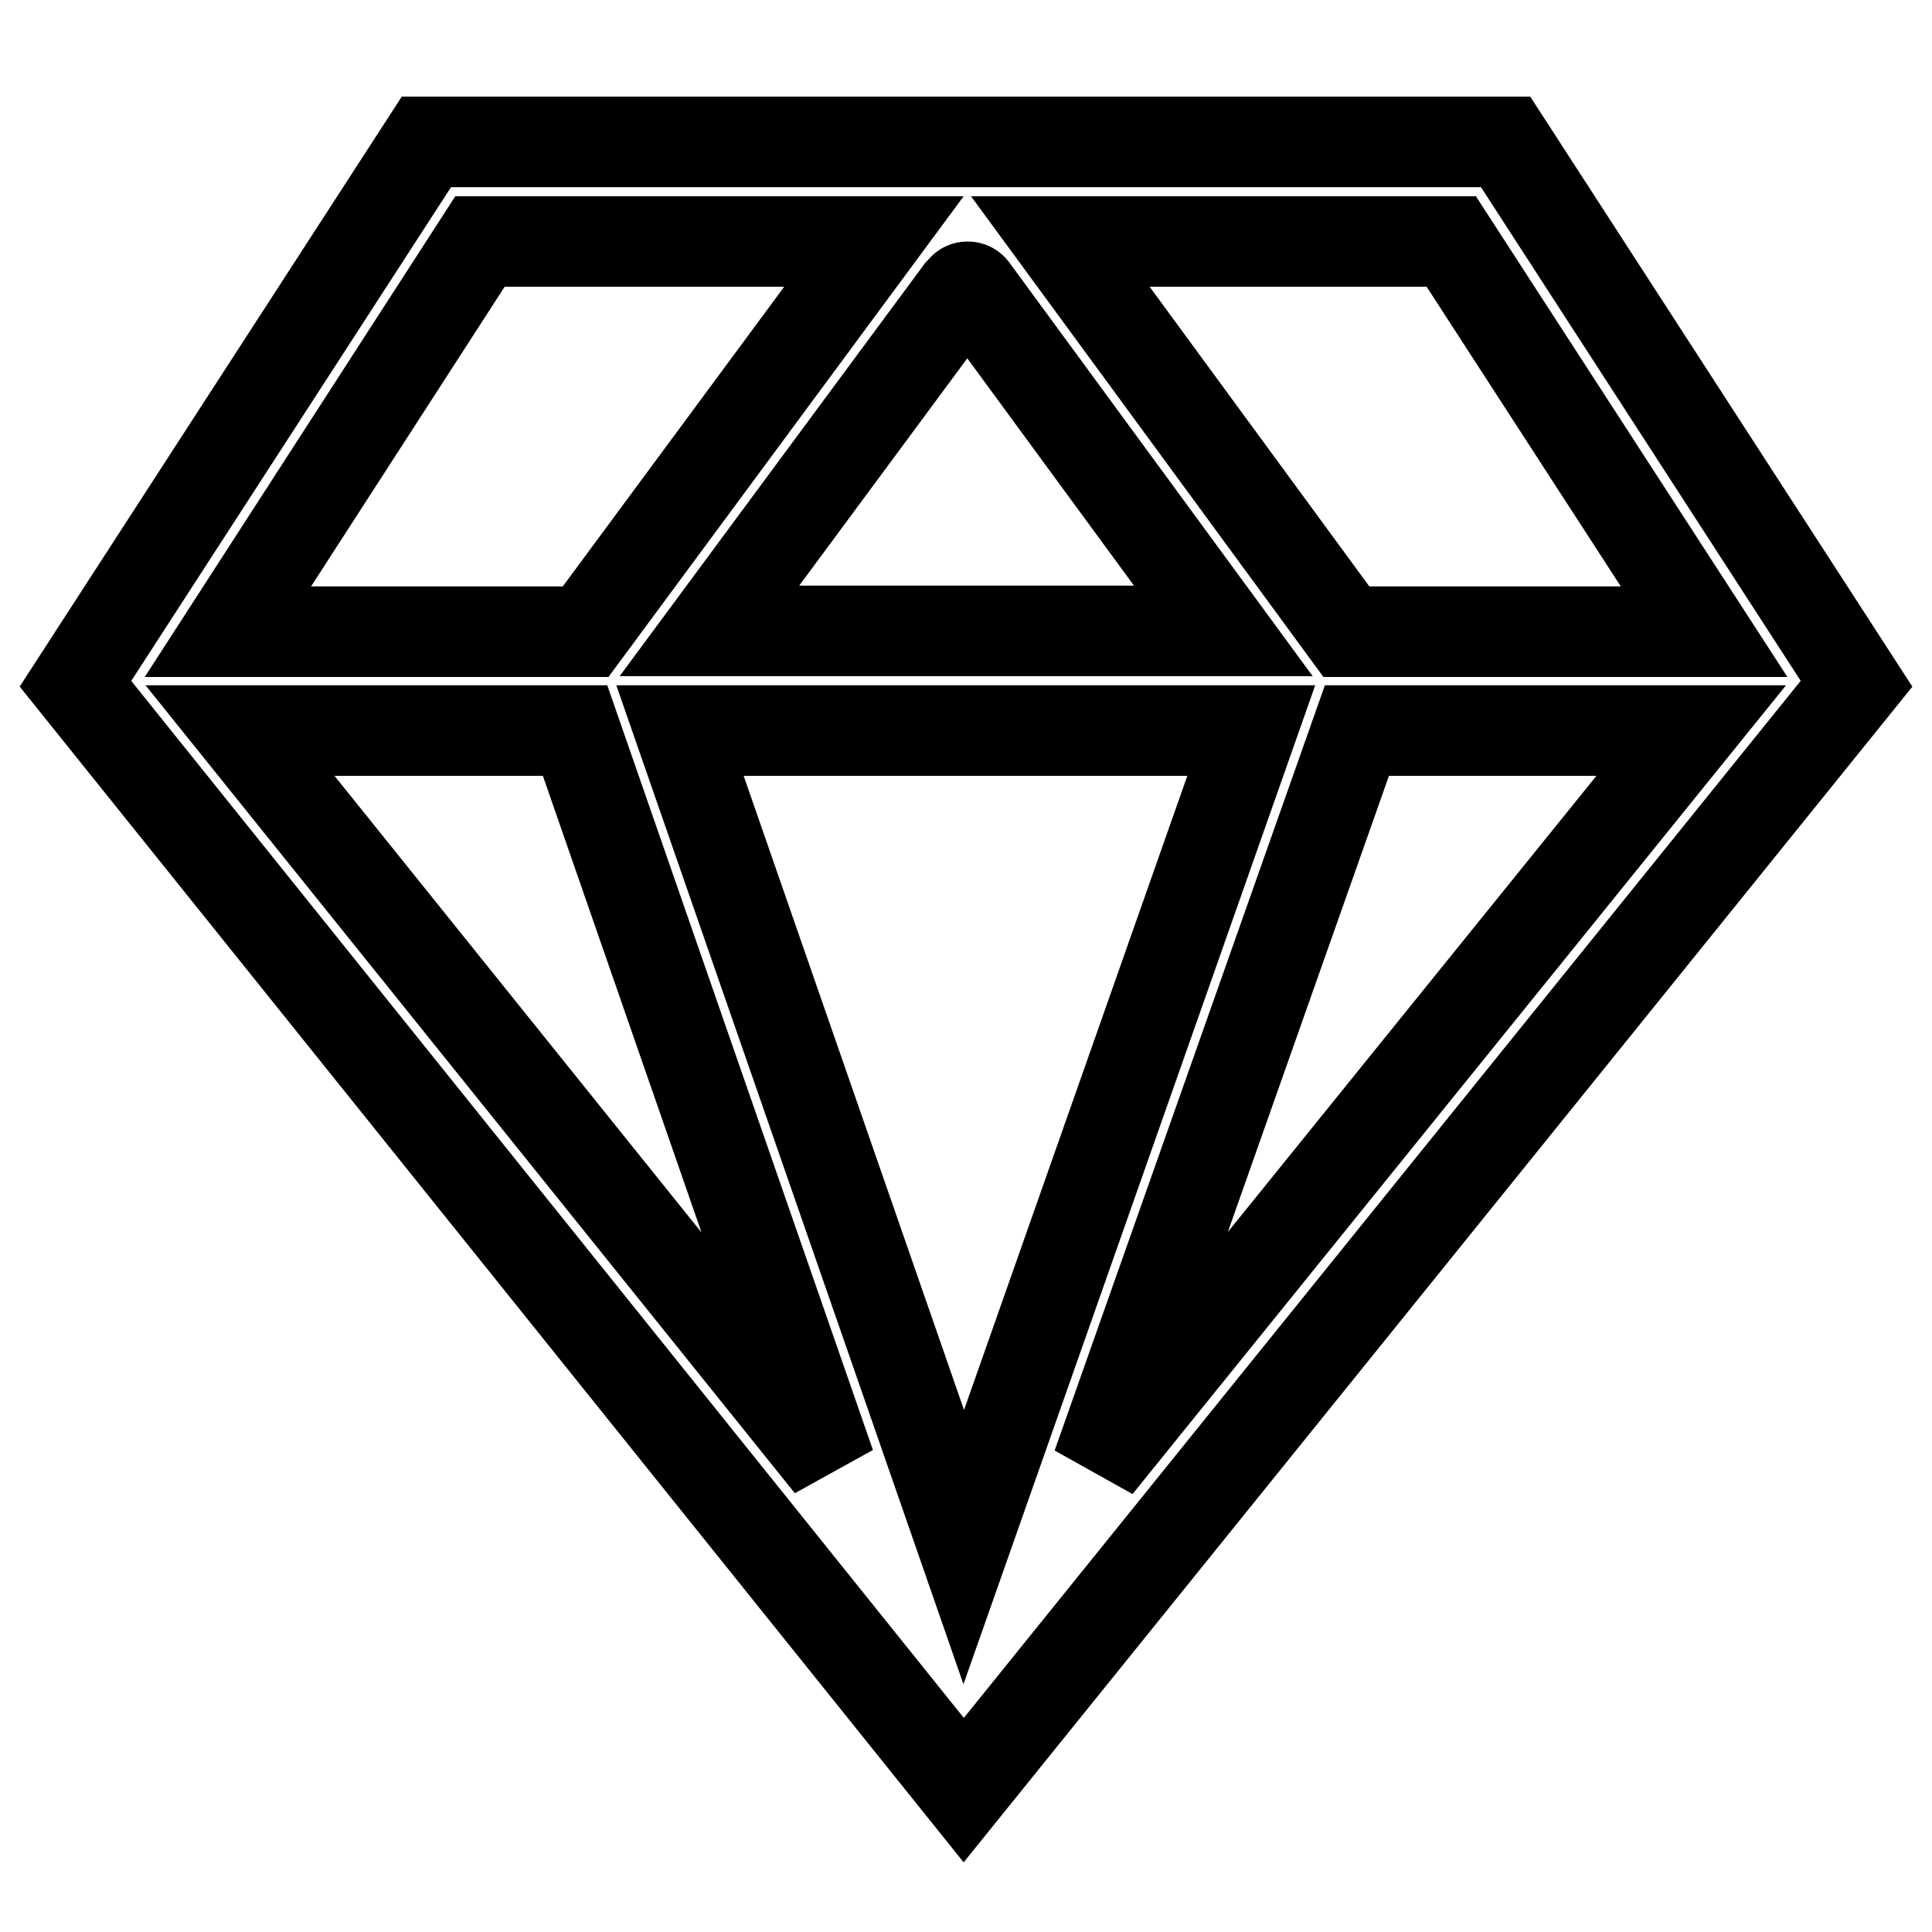
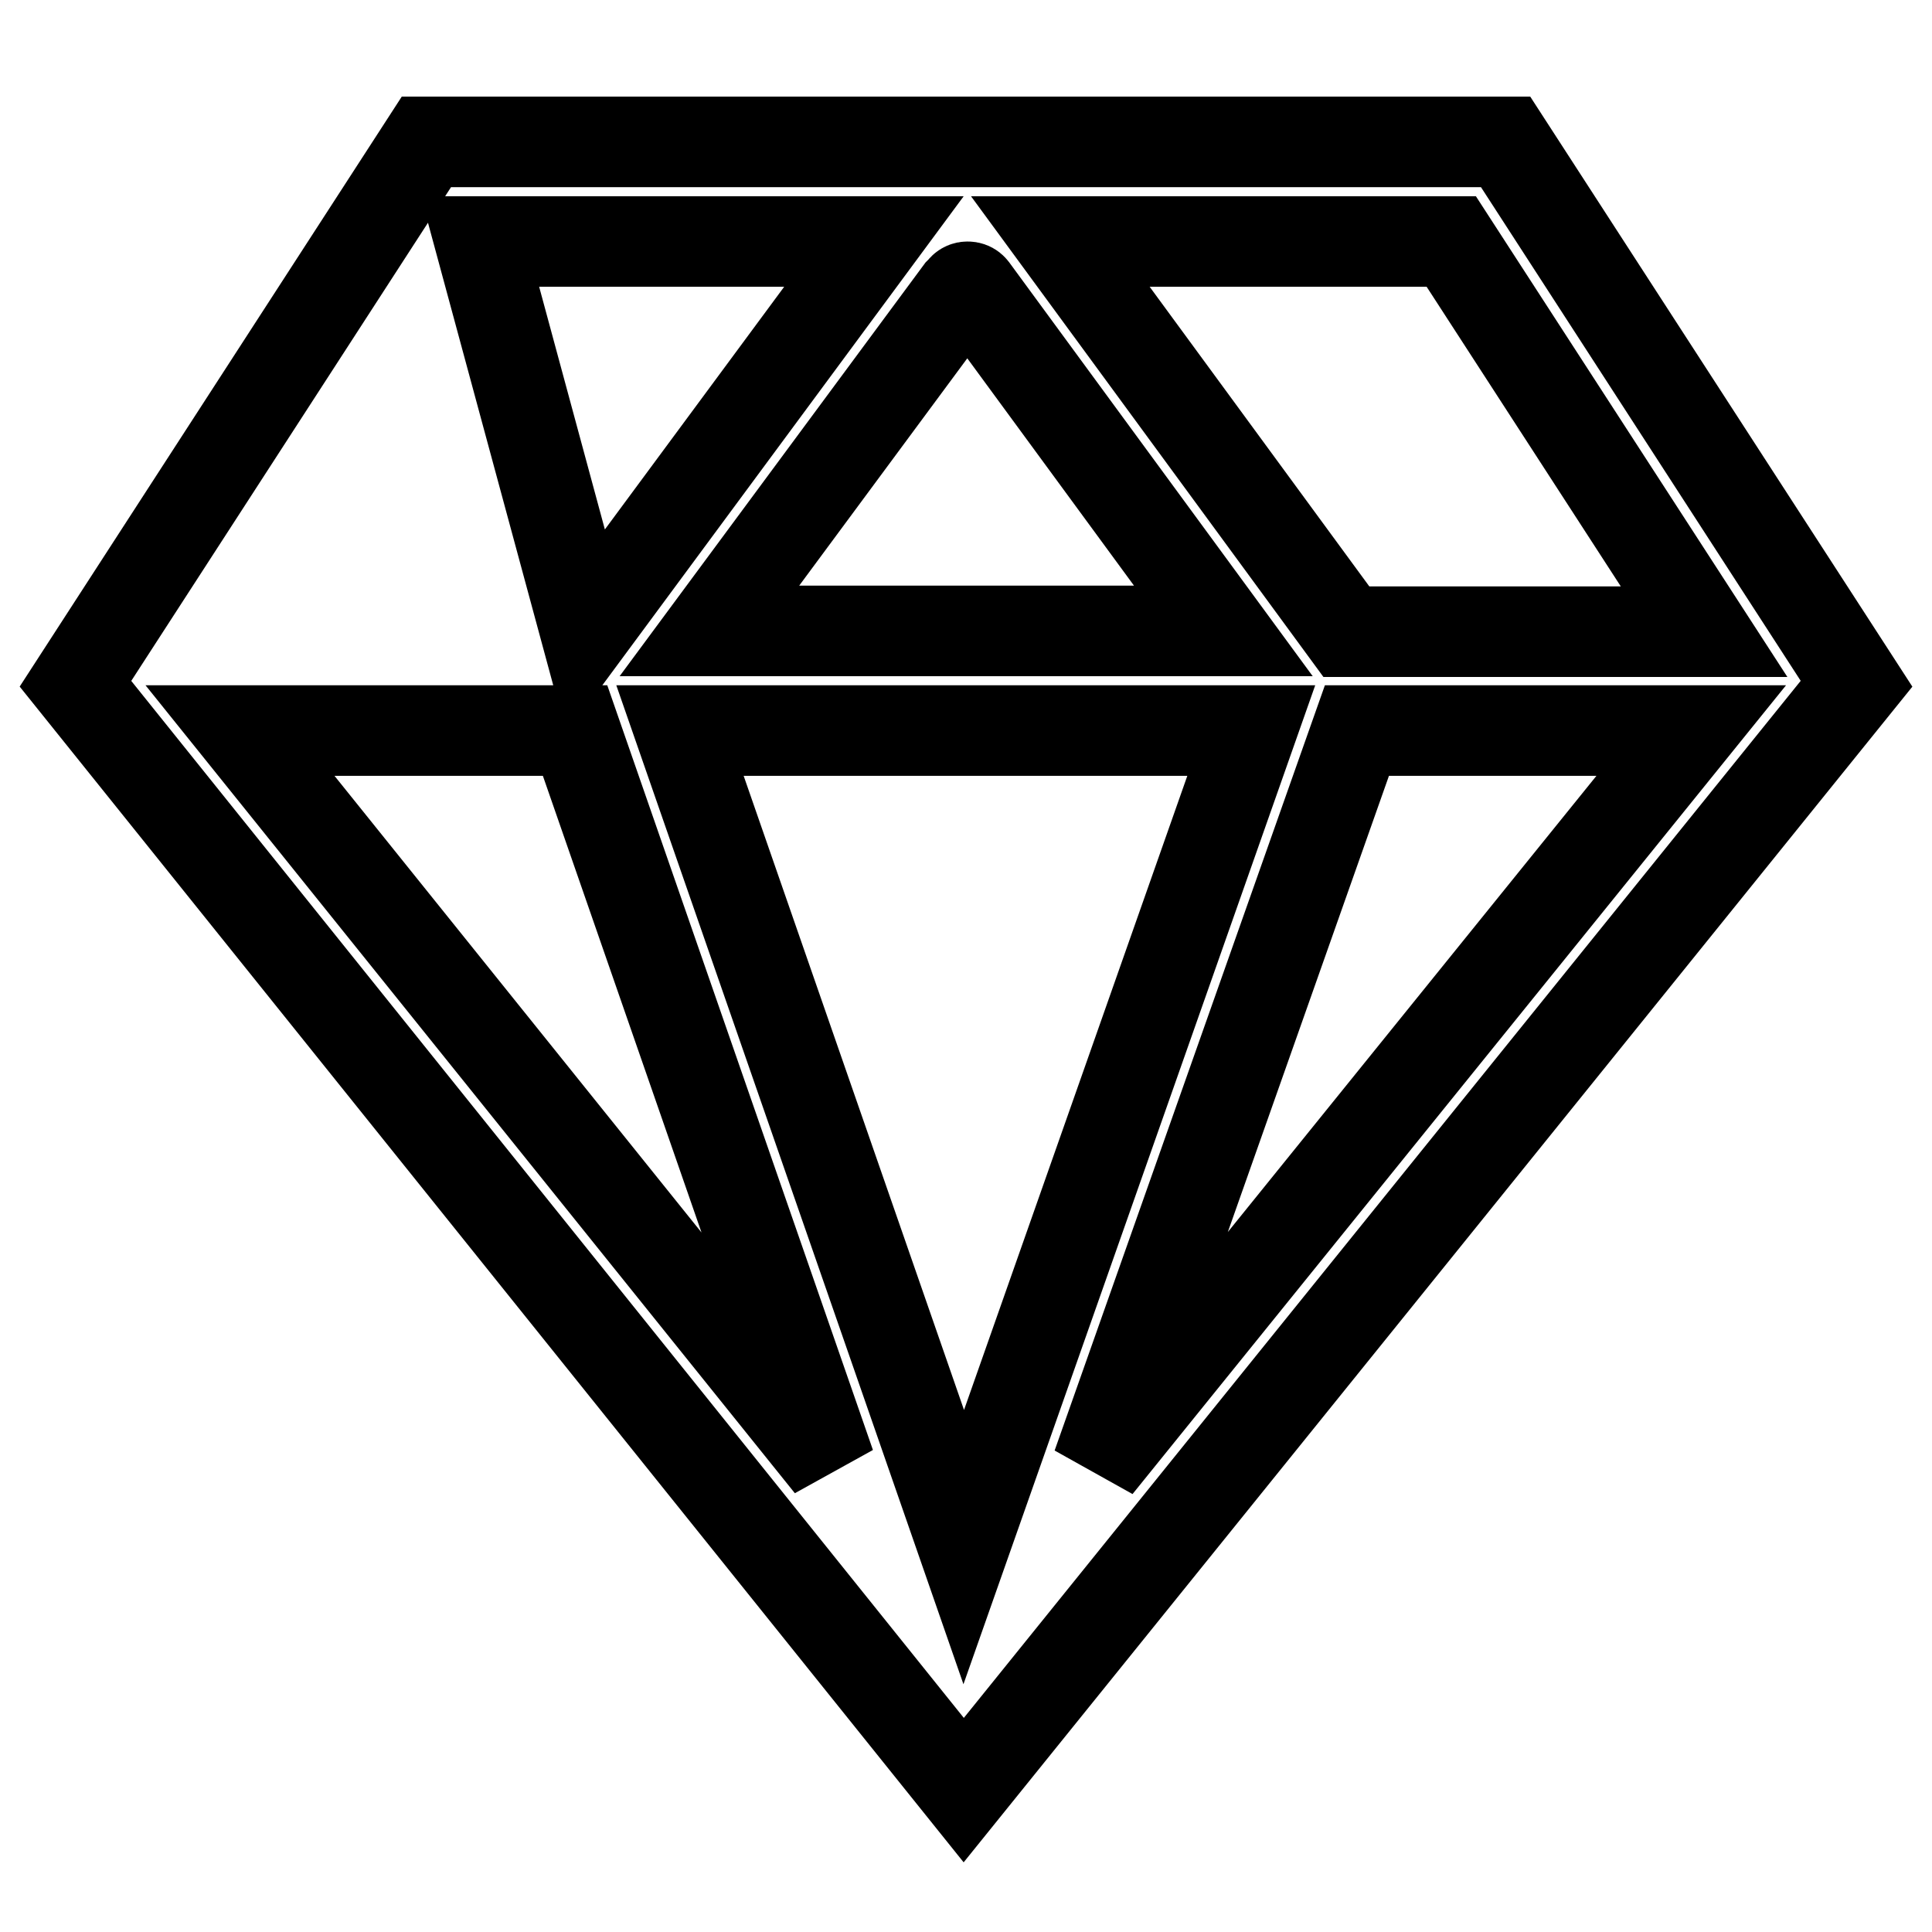
<svg xmlns="http://www.w3.org/2000/svg" version="1.1" x="0px" y="0px" viewBox="0 0 256 256" enable-background="new 0 0 256 256" xml:space="preserve">
  <g>
-     <path stroke-width="12" fill-opacity="0" stroke="#000000" d="M199.5,18.8h-143L10,90.6l117.7,146.6L246,90.6L199.5,18.8z M76.2,96.8l33.8,97.3L31.8,96.8H76.2z  M127.4,38.5c0.1-0.1,0.3-0.5,0.8-0.5c0.5,0,0.7,0.3,0.8,0.5l0.1,0.1l33,45H94l33.2-44.9L127.4,38.5z M165.8,96.8L127.7,205 L90.1,96.8H165.8z M179.8,96.8h44.3l-78.7,97.4L179.8,96.8z M225.8,83.7h-47.4L140.5,32h51.8L225.8,83.7L225.8,83.7z M63.6,32h52.2 L77.6,83.7H30.2L63.6,32z" />
+     <path stroke-width="12" fill-opacity="0" stroke="#000000" d="M199.5,18.8h-143L10,90.6l117.7,146.6L246,90.6L199.5,18.8z M76.2,96.8l33.8,97.3L31.8,96.8H76.2z  M127.4,38.5c0.1-0.1,0.3-0.5,0.8-0.5c0.5,0,0.7,0.3,0.8,0.5l0.1,0.1l33,45H94l33.2-44.9L127.4,38.5z M165.8,96.8L127.7,205 L90.1,96.8H165.8z M179.8,96.8h44.3l-78.7,97.4L179.8,96.8z M225.8,83.7h-47.4L140.5,32h51.8L225.8,83.7L225.8,83.7z M63.6,32h52.2 L77.6,83.7L63.6,32z" />
  </g>
</svg>